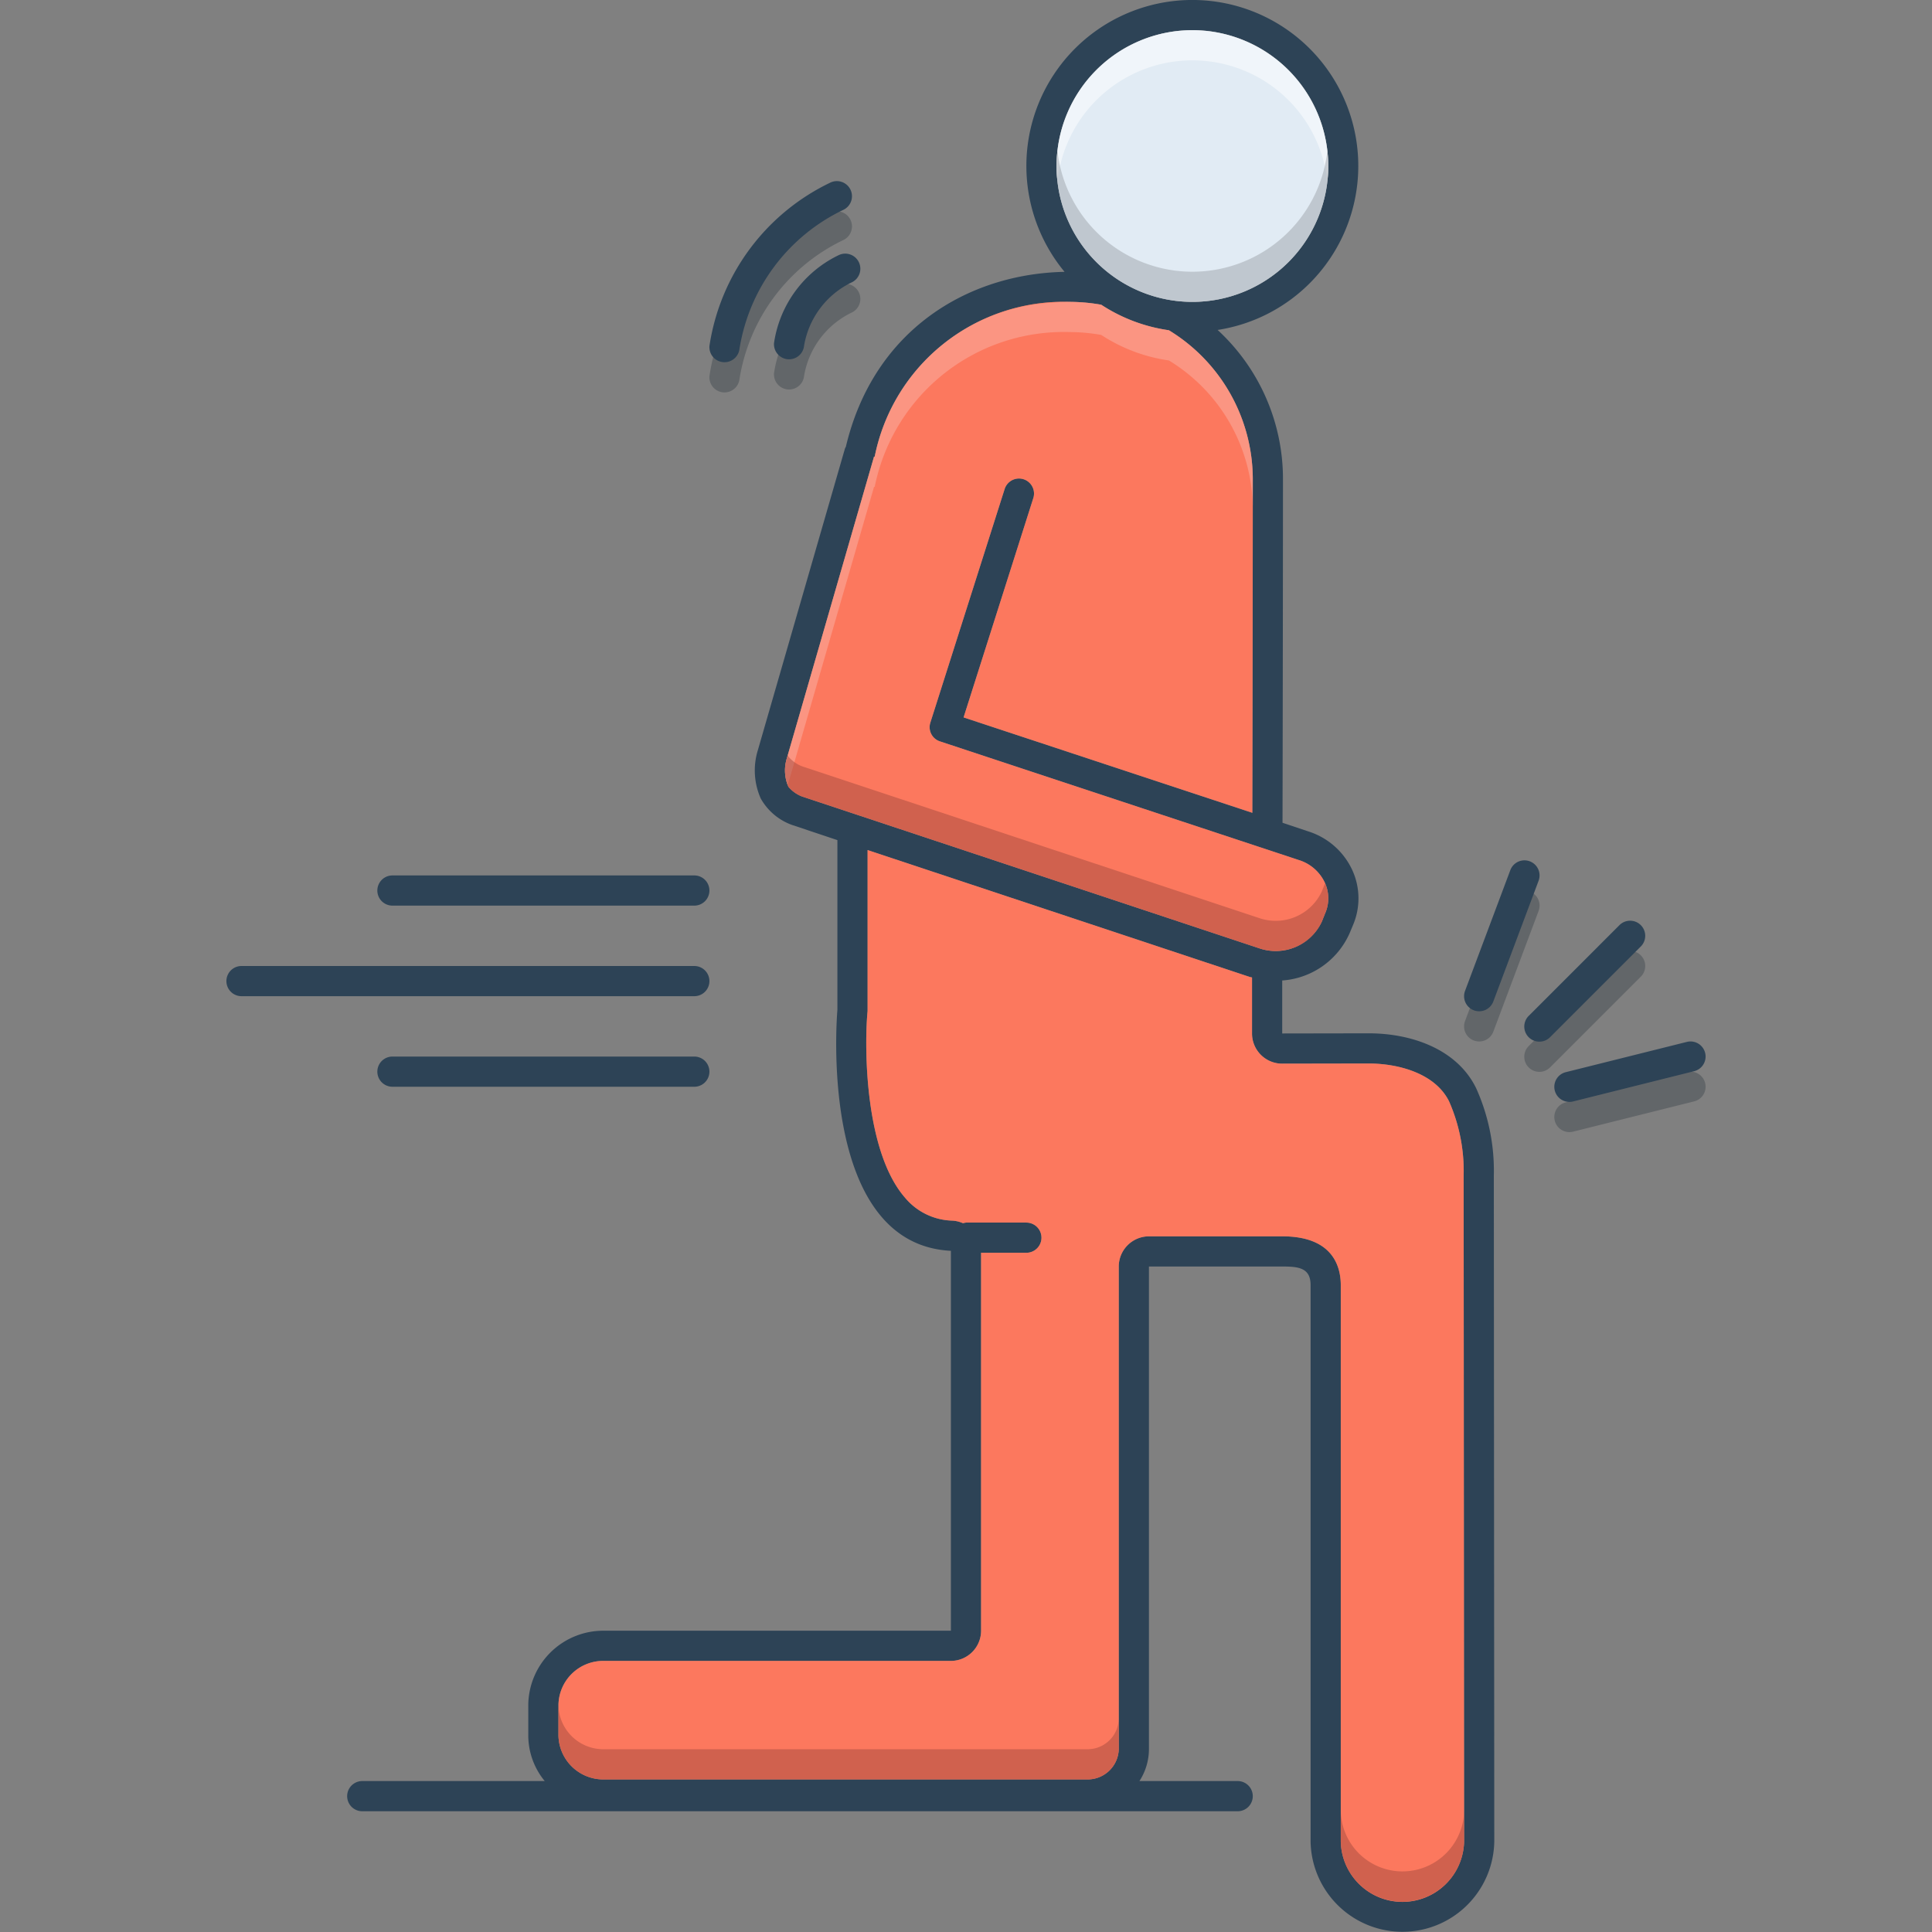
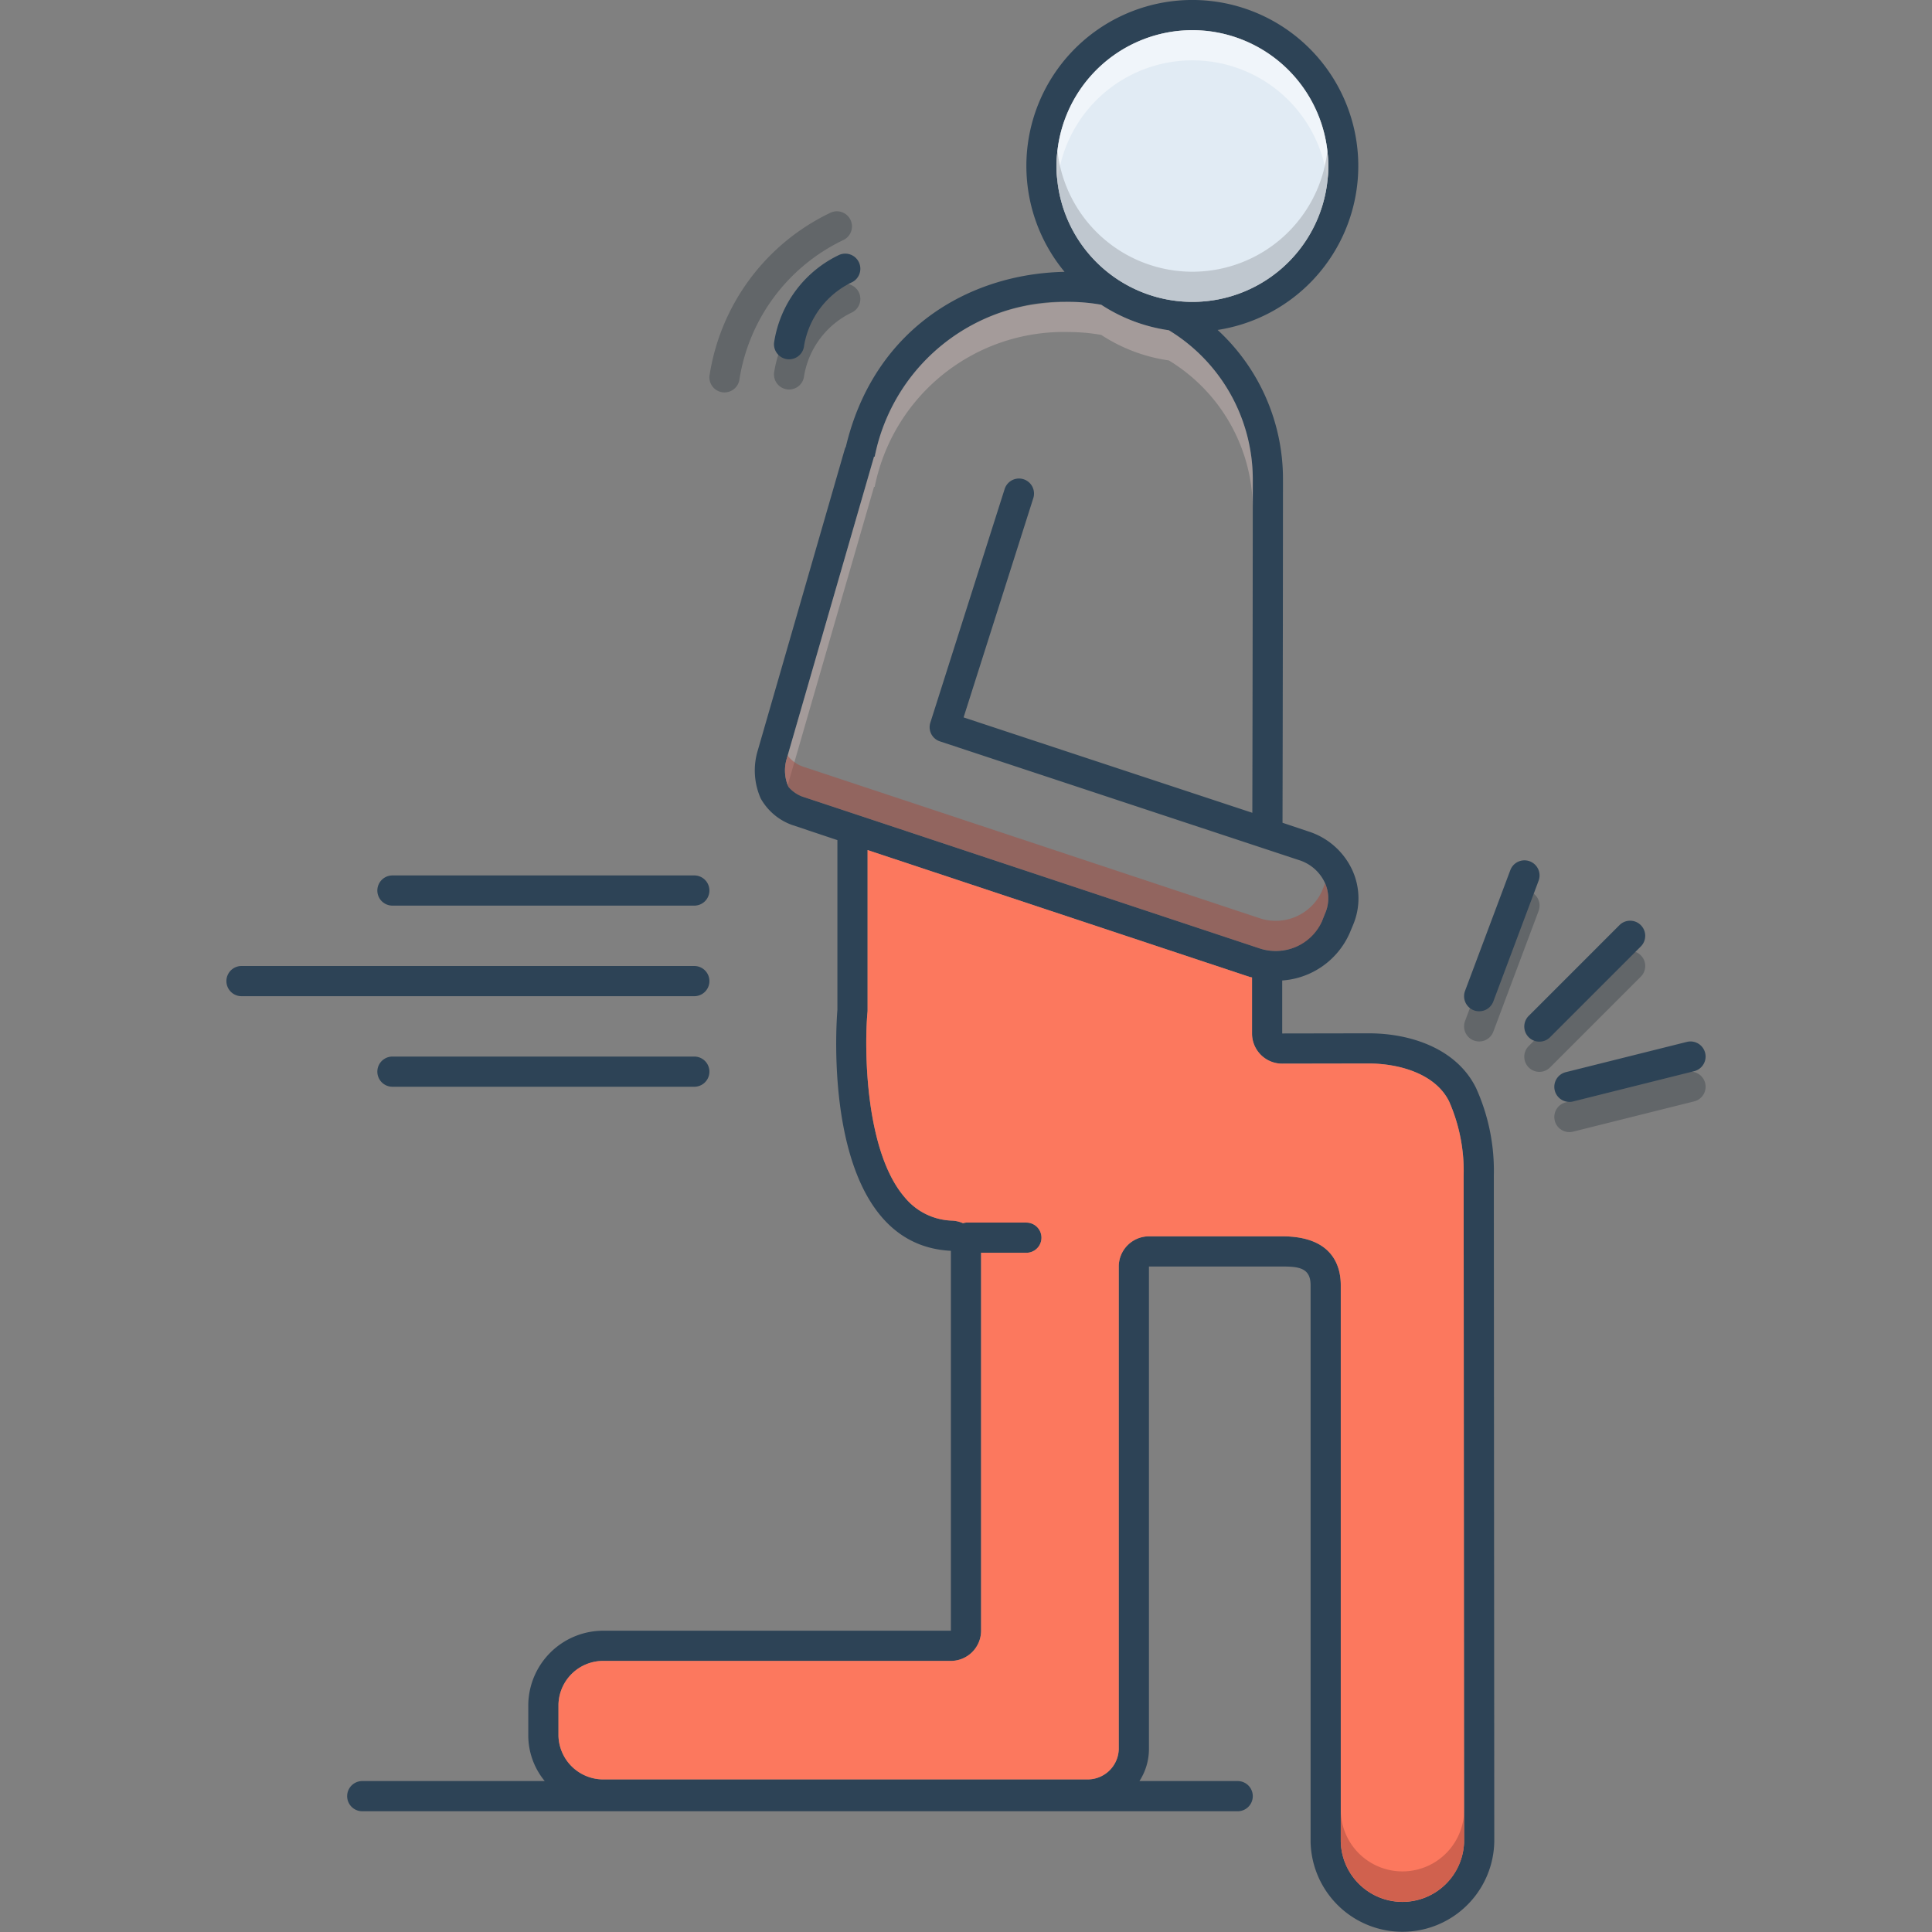
<svg xmlns="http://www.w3.org/2000/svg" id="Layer_1" height="128" viewBox="0 0 128 128" width="128" data-name="Layer 1">
  <rect x="0" y="0" width="128" height="128" fill="#808080" stroke="none" />
  <path d="m47.909 25.994c.03.003.061.004.092.004a1.003 1.003 0 0 0 .995-.907 12.372 12.372 0 0 1 6.906-9.202 1 1 0 1 0 -.914-1.779 14.367 14.367 0 0 0 -7.984 10.802.998.998 0 0 0 .905 1.082z" fill="#1c2a35" opacity=".3" />
  <path d="m55.543 18.915a7.709 7.709 0 0 0 -4.261 5.802 1.0 1 0 0 0 .908 1.084c.03.002.06.004.089.004a1 1 0 0 0 .995-.912 5.715 5.715 0 0 1 3.183-4.199 1 1 0 0 0 -.914-1.779z" fill="#1c2a35" opacity=".3" />
  <path d="m97.648 68.936a1.0 1 0 0 0 1.288-.585l3-8a1 1 0 1 0 -1.873-.702l-3 8a1.001 1.001 0 0 0 .585 1.288z" fill="#1c2a35" opacity=".3" />
  <path d="m112.97 71.757a.999.999 0 0 0 -1.212-.728l-8 2a1 1 0 1 0 .484 1.94l8-2a.999.999 0 0 0 .728-1.213z" fill="#1c2a35" opacity=".3" />
  <path d="m108.707 63.293a.999.999 0 0 0 -1.414 0l-6 6a1.0 1 0 1 0 1.414 1.414l6-6a.999.999 0 0 0 0-1.414z" fill="#1c2a35" opacity=".3" />
-   <path d="m47.909 23.994c.03.003.061.004.092.004a1.003 1.003 0 0 0 .995-.907 12.372 12.372 0 0 1 6.906-9.202 1 1 0 1 0 -.914-1.779 14.367 14.367 0 0 0 -7.984 10.802.998.998 0 0 0 .905 1.082z" fill="#2d4356" />
  <path d="m55.543 16.915a7.709 7.709 0 0 0 -4.261 5.802 1.0 1 0 0 0 .908 1.084c.03.002.06.004.089.004a1 1 0 0 0 .995-.912 5.715 5.715 0 0 1 3.183-4.199 1 1 0 0 0 -.914-1.779z" fill="#2d4356" />
  <path d="m98.97 77.89a13.288 13.288 0 0 0 -1.17-5.79c-1.27-2.61-4.31-3.64-7.12-3.64l-5.73.01v-3.51a5.285 5.285 0 0 0 4.46-3.12l.23-.55a4.504 4.504 0 0 0 -.05-3.65 4.802 4.802 0 0 0 -2.92-2.56l-1.7-.57c.02-8.63.03-18.81.03-22.83a13.413 13.413 0 0 0 -4.33-9.82 10.995 10.995 0 1 0 -10.14-3.85c-6.44.13-12.66 3.87-14.49 11.59a.678.678 0 0 0 -.06.12l-5.77 19.98a4.575 4.575 0 0 0 .19 3.2 3.885 3.885 0 0 0 2.06 1.75l3.02 1.01v11.25s-1.4 15.51 7.52 15.96v25.17h-22.96a4.969 4.969 0 0 0 -5.04 4.89v2.07a4.754 4.754 0 0 0 1.09 3h-12.09a1 1 0 0 0 0 2h58a1 1 0 0 0 0-2h-6.51a3.897 3.897 0 0 0 .63-2.1v-31.99h8.84c1.08 0 1.87.09 1.87 1.23v36.87a6.086 6.086 0 0 0 12.17 0c-.01-14.12-.03-44.11-.03-44.12zm-28.97-66.89a9 9 0 1 1 9 9 9.014 9.014 0 0 1 -9-9zm-16.86 41.77a2.229 2.229 0 0 1 -.91-.65 2.72 2.72 0 0 1 -.12-1.81l5.79-20.03v-.03l.05.01a12.773 12.773 0 0 1 12.91-10.26 12.149 12.149 0 0 1 2.1.19 11.01 11.01 0 0 0 4.48 1.69 11.564 11.564 0 0 1 5.56 9.8c0 3.92-.01 13.69-.03 22.17l-19.13-6.32 4.62-14.53a.996.996 0 0 0 -1.9-.6l-4.92 15.47a.987.987 0 0 0 .64 1.25l23.77 7.86a2.815 2.815 0 0 1 1.72 1.49 2.484 2.484 0 0 1 .02 2.05l-.22.55a3.371 3.371 0 0 1 -4.13 1.76zm39.78 73.23a4.095 4.095 0 0 1 -4.09-3.99v-36.87c0-1.2-.5-3.23-3.87-3.23h-8.84a2.006 2.006 0 0 0 -2 2v31.99a2.062 2.062 0 0 1 -2.11 1.99h-31.97a2.971 2.971 0 0 1 -3.04-2.89v-2.07a2.965 2.965 0 0 1 3.04-2.89h22.96a2.006 2.006 0 0 0 2-2v-25.04h3a1 1 0 0 0 0-2h-4a1.415 1.415 0 0 0 -.2.04 2.056 2.056 0 0 0 -.7-.17 4.22 4.22 0 0 1 -3.14-1.52c-2.66-3.05-2.7-9.88-2.49-12.26a1.086 1.086 0 0 0 .01-.18v-10.59l25.33 8.41c.05.01.1.02.14.03v3.7a1.997 1.997 0 0 0 2 2.01l5.73-.01c1.98 0 4.42.66 5.33 2.52a11.45 11.45 0 0 1 .96 4.91c0 .01.02 30 .03 44.12a4.093 4.093 0 0 1 -4.08 3.99z" fill="#2d4356" />
  <path d="m97 122.01a4.086 4.086 0 0 1 -8.17 0v-36.87c0-1.2-.5-3.23-3.87-3.23h-8.84a2.006 2.006 0 0 0 -2 2v31.99a2.062 2.062 0 0 1 -2.11 1.99h-31.97a2.971 2.971 0 0 1 -3.04-2.89v-2.07a2.965 2.965 0 0 1 3.04-2.89h22.96a2.006 2.006 0 0 0 2-2v-25.04h3a1 1 0 0 0 0-2h-4a1.415 1.415 0 0 0 -.2.04 2.056 2.056 0 0 0 -.7-.17 4.22 4.22 0 0 1 -3.14-1.52c-2.66-3.05-2.7-9.88-2.49-12.26a1.086 1.086 0 0 0 .01-.18v-10.59l25.33 8.41c.05.01.1.02.14.03v3.7a1.997 1.997 0 0 0 2 2.01l5.73-.01c1.98 0 4.42.66 5.33 2.52a11.45 11.45 0 0 1 .96 4.91c0 .01.02 30 .03 44.12z" fill="#fc785e" />
-   <path d="m87.79 60.52-.22.55a3.371 3.371 0 0 1 -4.13 1.76l-30.3-10.06a2.229 2.229 0 0 1 -.91-.65 2.72 2.72 0 0 1 -.12-1.81l5.79-20.03v-.03l.05.01a12.773 12.773 0 0 1 12.91-10.26 12.149 12.149 0 0 1 2.1.19 11.01 11.01 0 0 0 4.48 1.69 11.564 11.564 0 0 1 5.56 9.8c0 3.92-.01 13.69-.03 22.17l-19.13-6.32 4.62-14.53a.996.996 0 0 0 -1.9-.6l-4.92 15.47a.987.987 0 0 0 .64 1.25l23.77 7.86a2.815 2.815 0 0 1 1.72 1.49 2.484 2.484 0 0 1 .02 2.05z" fill="#fc785e" />
  <path d="m88 11a9 9 0 1 1 -9-9 9.014 9.014 0 0 1 9 9z" fill="#e1ebf4" />
  <g fill="#2d4356">
    <path d="m97.648 66.936a1.0 1 0 0 0 1.288-.585l3-8a1 1 0 1 0 -1.873-.702l-3 8a1.001 1.001 0 0 0 .585 1.288z" />
    <path d="m112.97 69.757a.999.999 0 0 0 -1.212-.728l-8 2a1 1 0 1 0 .484 1.94l8-2a.999.999 0 0 0 .728-1.213z" />
    <path d="m108.707 61.293a.999.999 0 0 0 -1.414 0l-6 6a1.0 1 0 1 0 1.414 1.414l6-6a.999.999 0 0 0 0-1.414z" />
    <path d="m26 60h20a1 1 0 0 0 0-2h-20a1 1 0 0 0 0 2z" />
    <path d="m47 65a1.0 1 0 0 0 -1-1h-30a1 1 0 0 0 0 2h30a1.0 1 0 0 0 1-1z" />
    <path d="m46 70h-20a1 1 0 0 0 0 2h20a1 1 0 0 0 0-2z" />
  </g>
  <path d="m83 31.68v1.95a11.56 11.56 0 0 0 -5.56-9.75 11.01 11.01 0 0 1 -4.48-1.69 12.149 12.149 0 0 0 -2.1-.19 12.773 12.773 0 0 0 -12.91 10.26l-.05-.01v.03l-5.71 19.74a2.665 2.665 0 0 1 -.08-1.71l5.79-20.03v-.03l.05.01a12.661 12.661 0 0 1 11.17-10.16c.3-.03.61-.06.92-.07a4.012 4.012 0 0 1 .49-.02c.11-.01.22-.01.33-.01a12.149 12.149 0 0 1 2.1.19 11.01 11.01 0 0 0 4.48 1.69 11.564 11.564 0 0 1 5.56 9.8z" fill="#f9dbd7" opacity=".3" />
  <path d="m88 11a8.266 8.266 0 0 1 -.06 1 8.995 8.995 0 0 0 -17.88 0 8.266 8.266 0 0 1 -.06-1 9.03 9.03 0 0 1 8.1-8.96c.14-.01.29-.02.44-.03s.3-.01.46-.01.31 0 .46.01.3.02.44.03a9.03 9.03 0 0 1 8.1 8.96z" fill="#fff" opacity=".5" />
  <path d="m97 120.04v1.97a4.073 4.073 0 0 1 -3.67 3.96 2.725 2.725 0 0 1 -.41.03 2.964 2.964 0 0 1 -.42-.03 4.073 4.073 0 0 1 -3.67-3.96v-2a4.087 4.087 0 0 0 8.17.03z" fill="#a54b3f" opacity=".5" />
  <path d="m88 11a9 9 0 0 1 -18 0 8.266 8.266 0 0 1 .06-1 8.995 8.995 0 0 0 17.88 0 8.266 8.266 0 0 1 .06 1z" fill="#9fa5aa" opacity=".5" />
  <path d="m87.79 60.52-.22.55a3.258 3.258 0 0 1 -2.42 1.87c-.07.01-.13.01-.2.02v.01a3.54 3.54 0 0 1 -1.51-.14l-30.3-10.06a2.23 2.23 0 0 1 -.91-.65 2.72 2.72 0 0 1 -.12-1.81l.08-.29a1.036 1.036 0 0 0 .04.1 2.23 2.23 0 0 0 .91.65l30.3 10.06a3.371 3.371 0 0 0 4.13-1.76l.22-.55a2.486 2.486 0 0 1 0 2z" fill="#a54b3f" opacity=".5" />
-   <path d="m74.12 113.9v2a2.062 2.062 0 0 1 -2.11 1.99h-31.97a2.971 2.971 0 0 1 -3.04-2.89v-2a2.971 2.971 0 0 0 3.04 2.89h31.97a2.062 2.062 0 0 0 2.11-1.99z" fill="#a54b3f" opacity=".5" />
</svg>